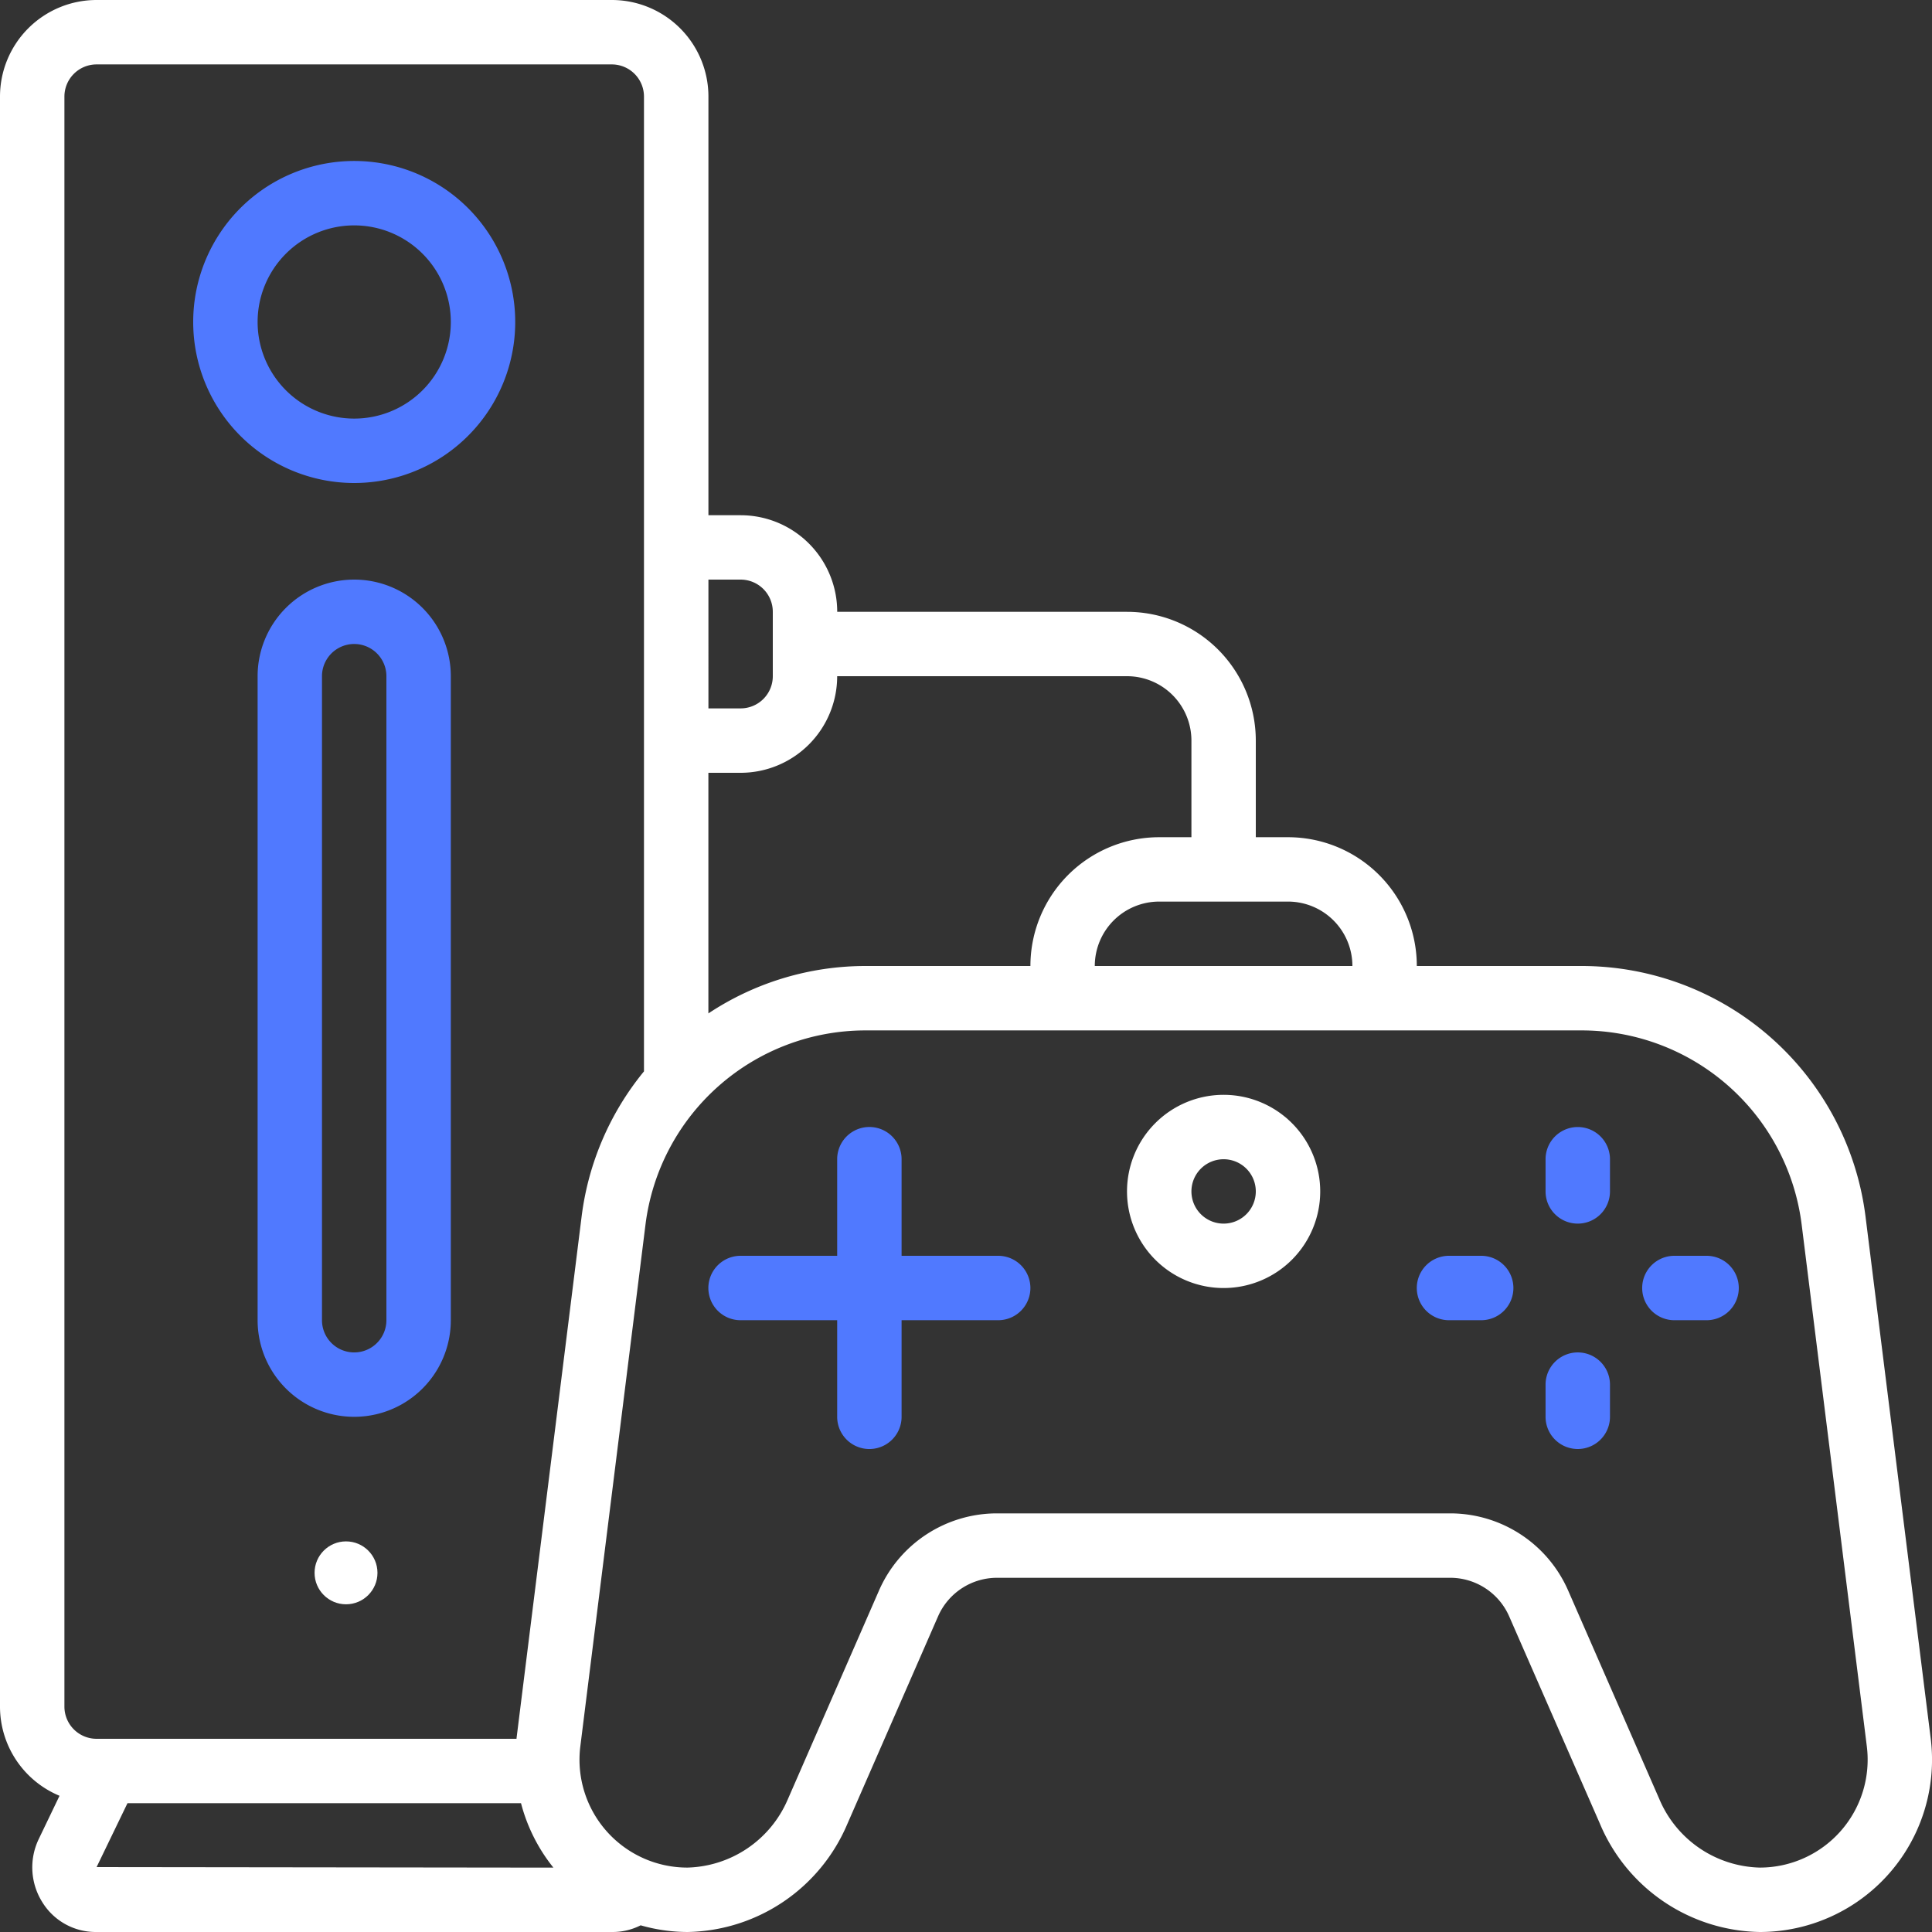
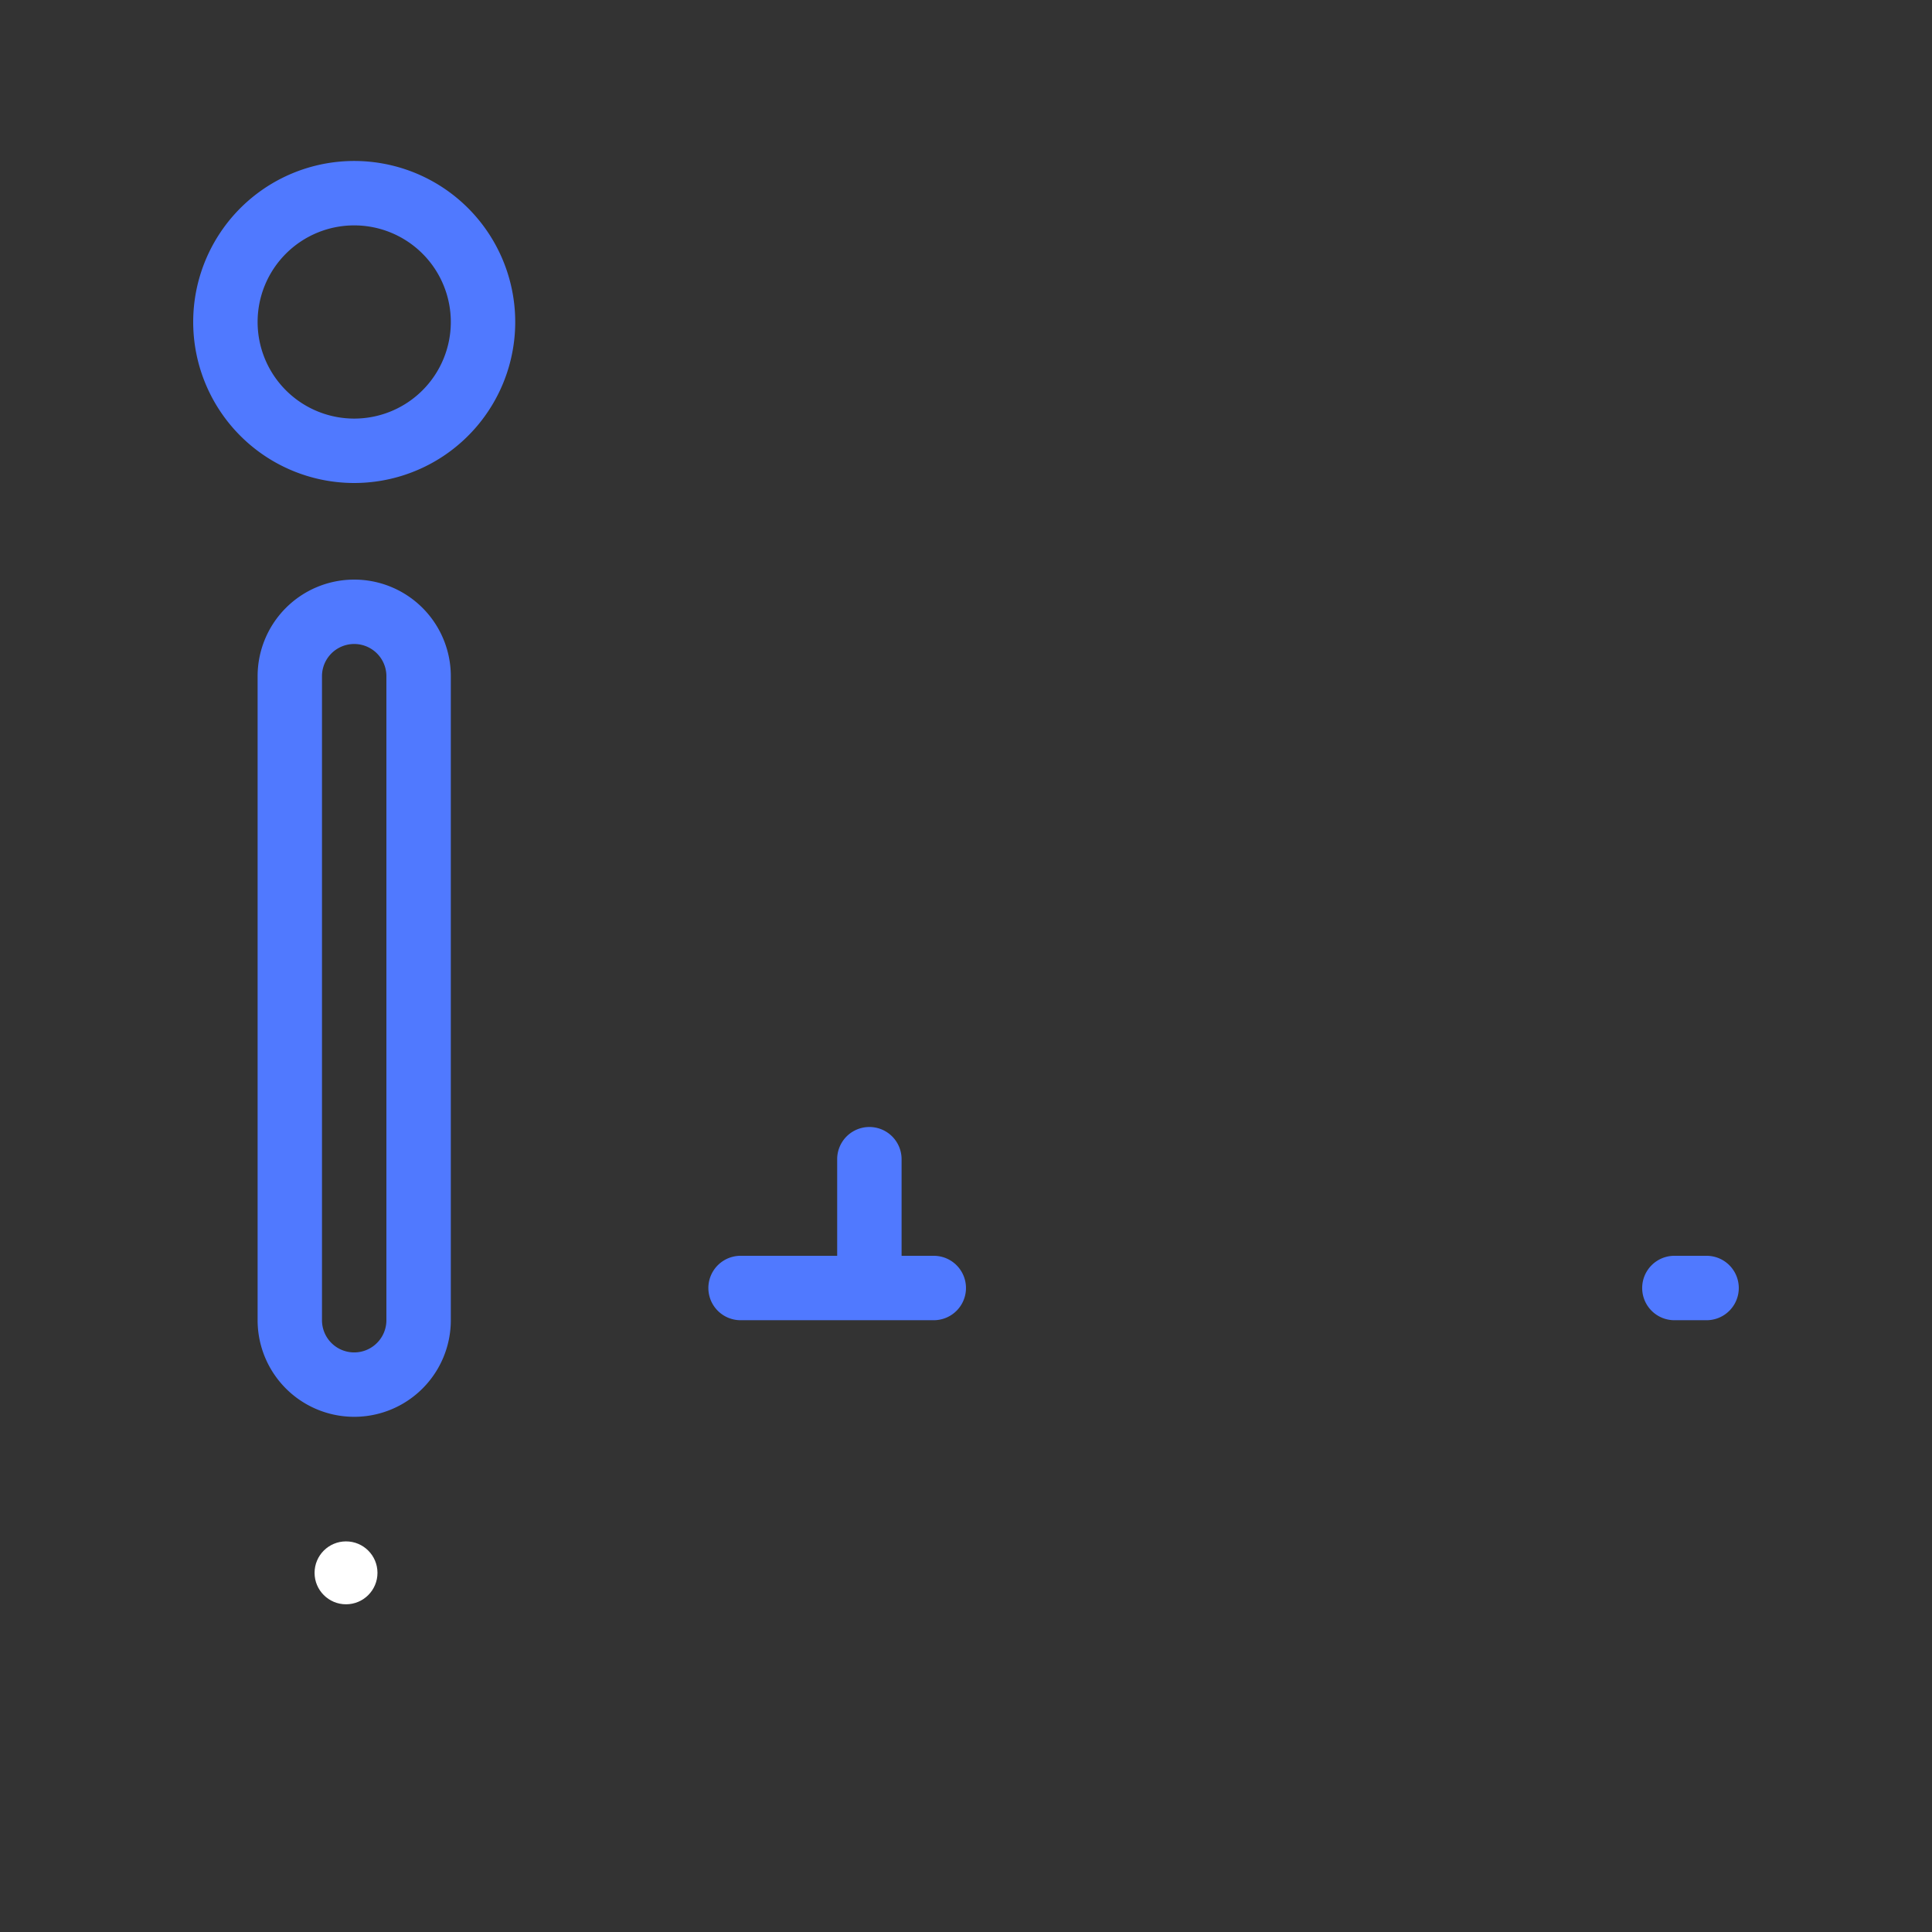
<svg xmlns="http://www.w3.org/2000/svg" id="game-console" width="50" height="50" viewBox="0 0 50 50">
  <rect x="0" y="0" width="50" height="50" fill="#333333" stroke="none" />
-   <path id="Path_3238" data-name="Path 3238" d="M1.541,46.474,1,47.6a1.692,1.692,0,0,0,.1,1.636A1.621,1.621,0,0,0,2.467,50h13.4a1.6,1.6,0,0,0,.713-.173A4.465,4.465,0,0,0,17.79,50a4.578,4.578,0,0,0,4.133-2.782l2.353-5.385a1.667,1.667,0,0,1,1.528-1H37.531a1.667,1.667,0,0,1,1.527,1L41.4,47.184A4.572,4.572,0,0,0,45.544,50a4.458,4.458,0,0,0,4.422-5.013L48.279,31.479A7.408,7.408,0,0,0,40.94,25H36.667a3.333,3.333,0,0,0-3.333-3.333H32.5v-2.5a3.333,3.333,0,0,0-3.333-3.333h-7.5a2.5,2.5,0,0,0-2.5-2.5h-.833V2.5a2.5,2.5,0,0,0-2.5-2.5H2.5A2.5,2.5,0,0,0,0,2.5V44.167a2.5,2.5,0,0,0,1.541,2.308Zm1.758.193H13.484a4.446,4.446,0,0,0,.838,1.667L2.5,48.32Zm37.642-20a5.738,5.738,0,0,1,5.685,5.019l1.687,13.508a2.792,2.792,0,0,1-2.768,3.139,2.9,2.9,0,0,1-2.606-1.783l-2.354-5.384a3.333,3.333,0,0,0-3.053-2H25.8a3.333,3.333,0,0,0-3.053,2l-2.366,5.417a2.905,2.905,0,0,1-2.594,1.75,2.792,2.792,0,0,1-2.768-3.139l1.687-13.508a5.738,5.738,0,0,1,5.685-5.019ZM35,25H28.333A1.667,1.667,0,0,1,30,23.333h3.333A1.667,1.667,0,0,1,35,25Zm-5.833-7.5a1.667,1.667,0,0,1,1.667,1.667v2.5H30A3.333,3.333,0,0,0,26.667,25H22.393a7.358,7.358,0,0,0-4.06,1.227V20h.833a2.5,2.5,0,0,0,2.5-2.5Zm-10-2.5a.833.833,0,0,1,.833.833V17.5a.833.833,0,0,1-.833.833h-.833V15ZM1.667,2.5A.833.833,0,0,1,2.5,1.667H15.833a.833.833,0,0,1,.833.833V27.727a7.363,7.363,0,0,0-1.613,3.75L13.368,44.985V45H2.5a.833.833,0,0,1-.833-.833Z" transform="translate(0)" fill="#fff" />
  <path id="Path_3239" data-name="Path 3239" d="M10.167,13.333A4.167,4.167,0,1,0,6,9.167,4.167,4.167,0,0,0,10.167,13.333Zm0-6.667a2.5,2.5,0,1,1-2.5,2.5,2.5,2.5,0,0,1,2.5-2.5Z" transform="translate(-1 -0.833)" fill="#5079ff" />
  <path id="Path_3240" data-name="Path 3240" d="M10.5,18A2.5,2.5,0,0,0,8,20.5V37.167a2.5,2.5,0,1,0,5,0V20.5A2.5,2.5,0,0,0,10.5,18Zm.833,19.167a.833.833,0,1,1-1.667,0V20.5a.833.833,0,1,1,1.667,0Z" transform="translate(-1.333 -3)" fill="#5079ff" />
  <circle id="Ellipse_1" data-name="Ellipse 1" cx="0.814" cy="0.814" r="0.814" transform="translate(8.141 39.891)" fill="#fff" />
-   <path id="Path_3241" data-name="Path 3241" d="M48.833,37.5a.833.833,0,0,0,.833-.833v-.833a.833.833,0,1,0-1.667,0v.833A.833.833,0,0,0,48.833,37.5Z" transform="translate(-8 -5.833)" fill="#5079ff" />
-   <path id="Path_3242" data-name="Path 3242" d="M48.833,44.5a.833.833,0,0,0,.833-.833v-.833a.833.833,0,1,0-1.667,0v.833A.833.833,0,0,0,48.833,44.5Z" transform="translate(-8 -7)" fill="#5079ff" />
-   <path id="Path_3243" data-name="Path 3243" d="M44.833,40.667h.833a.833.833,0,1,0,0-1.667h-.833a.833.833,0,1,0,0,1.667Z" transform="translate(-7.333 -6.5)" fill="#5079ff" />
  <path id="Path_3244" data-name="Path 3244" d="M51.833,40.667h.833a.833.833,0,0,0,0-1.667h-.833a.833.833,0,1,0,0,1.667Z" transform="translate(-8.5 -6.5)" fill="#5079ff" />
-   <path id="Path_3245" data-name="Path 3245" d="M29.5,38.333H27v-2.5a.833.833,0,1,0-1.667,0v2.5h-2.5a.833.833,0,1,0,0,1.667h2.5v2.5A.833.833,0,1,0,27,42.5V40h2.5a.833.833,0,1,0,0-1.667Z" transform="translate(-3.667 -5.833)" fill="#5079ff" />
-   <path id="Path_3246" data-name="Path 3246" d="M37.5,34A2.5,2.5,0,1,0,40,36.5,2.5,2.5,0,0,0,37.5,34Zm0,3.333a.833.833,0,1,1,.833-.833A.833.833,0,0,1,37.5,37.333Z" transform="translate(-5.833 -5.666)" fill="#fff" />
+   <path id="Path_3245" data-name="Path 3245" d="M29.5,38.333H27v-2.5a.833.833,0,1,0-1.667,0v2.5h-2.5a.833.833,0,1,0,0,1.667h2.5v2.5V40h2.5a.833.833,0,1,0,0-1.667Z" transform="translate(-3.667 -5.833)" fill="#5079ff" />
</svg>